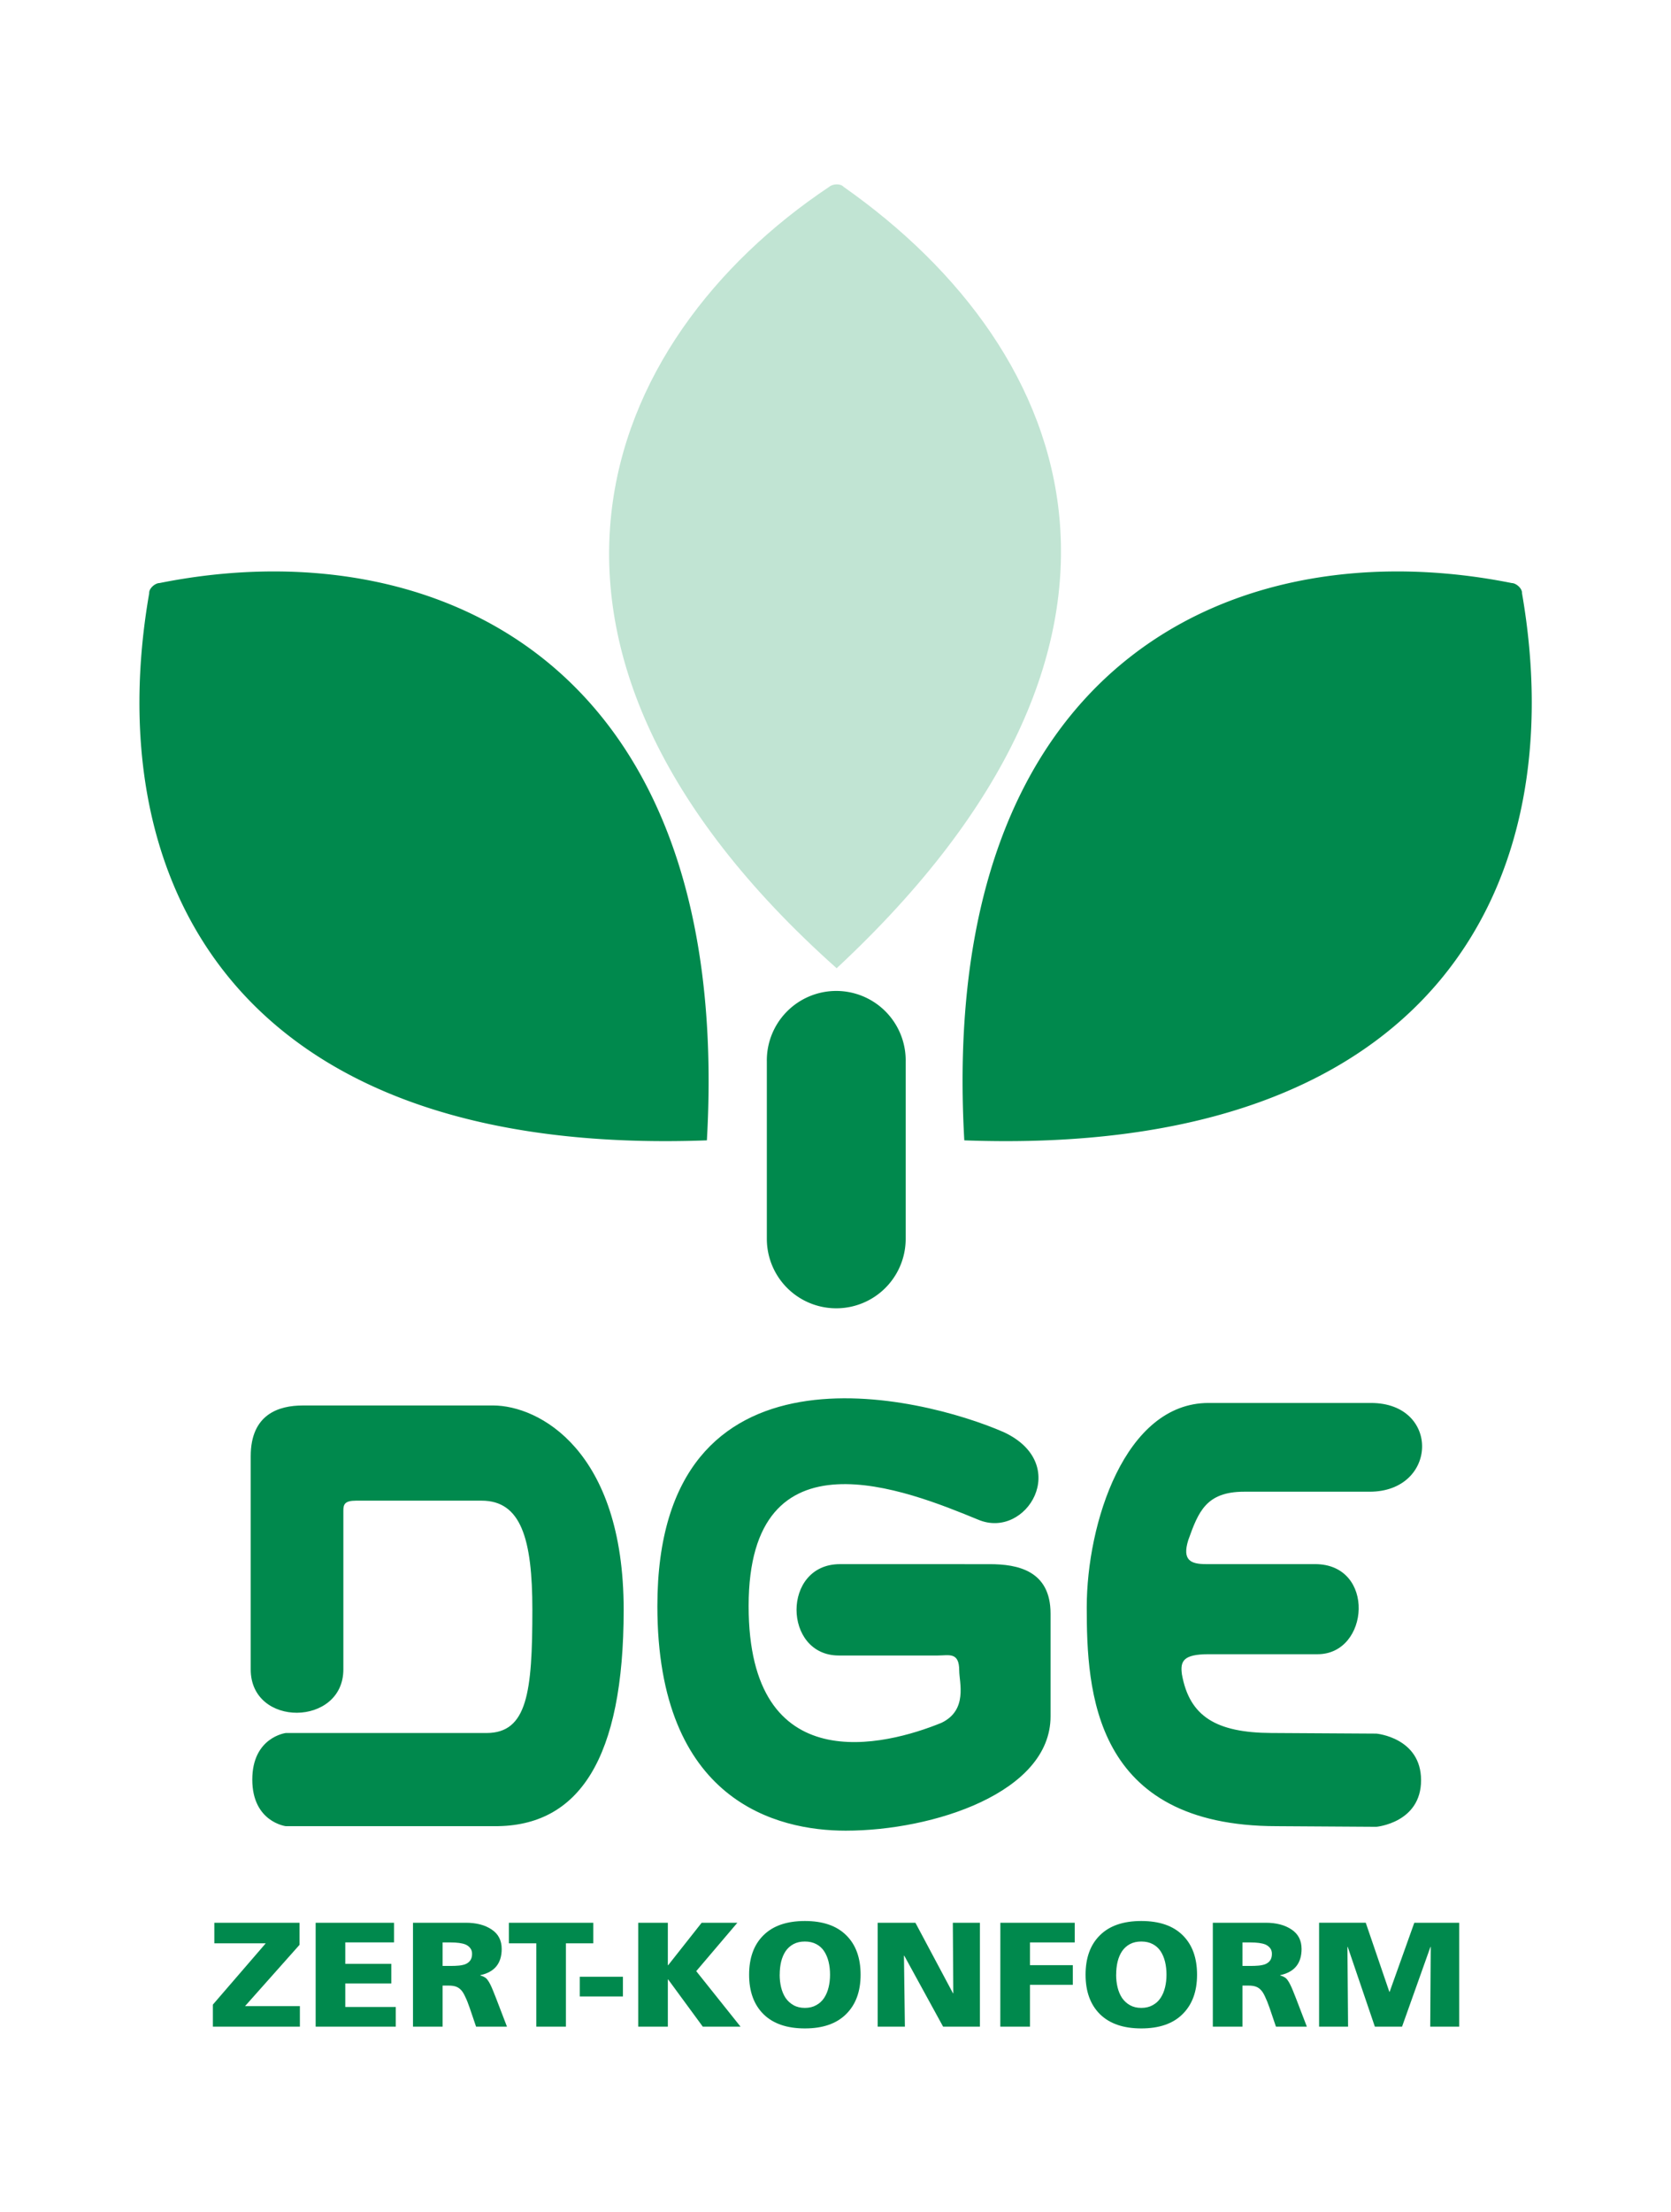
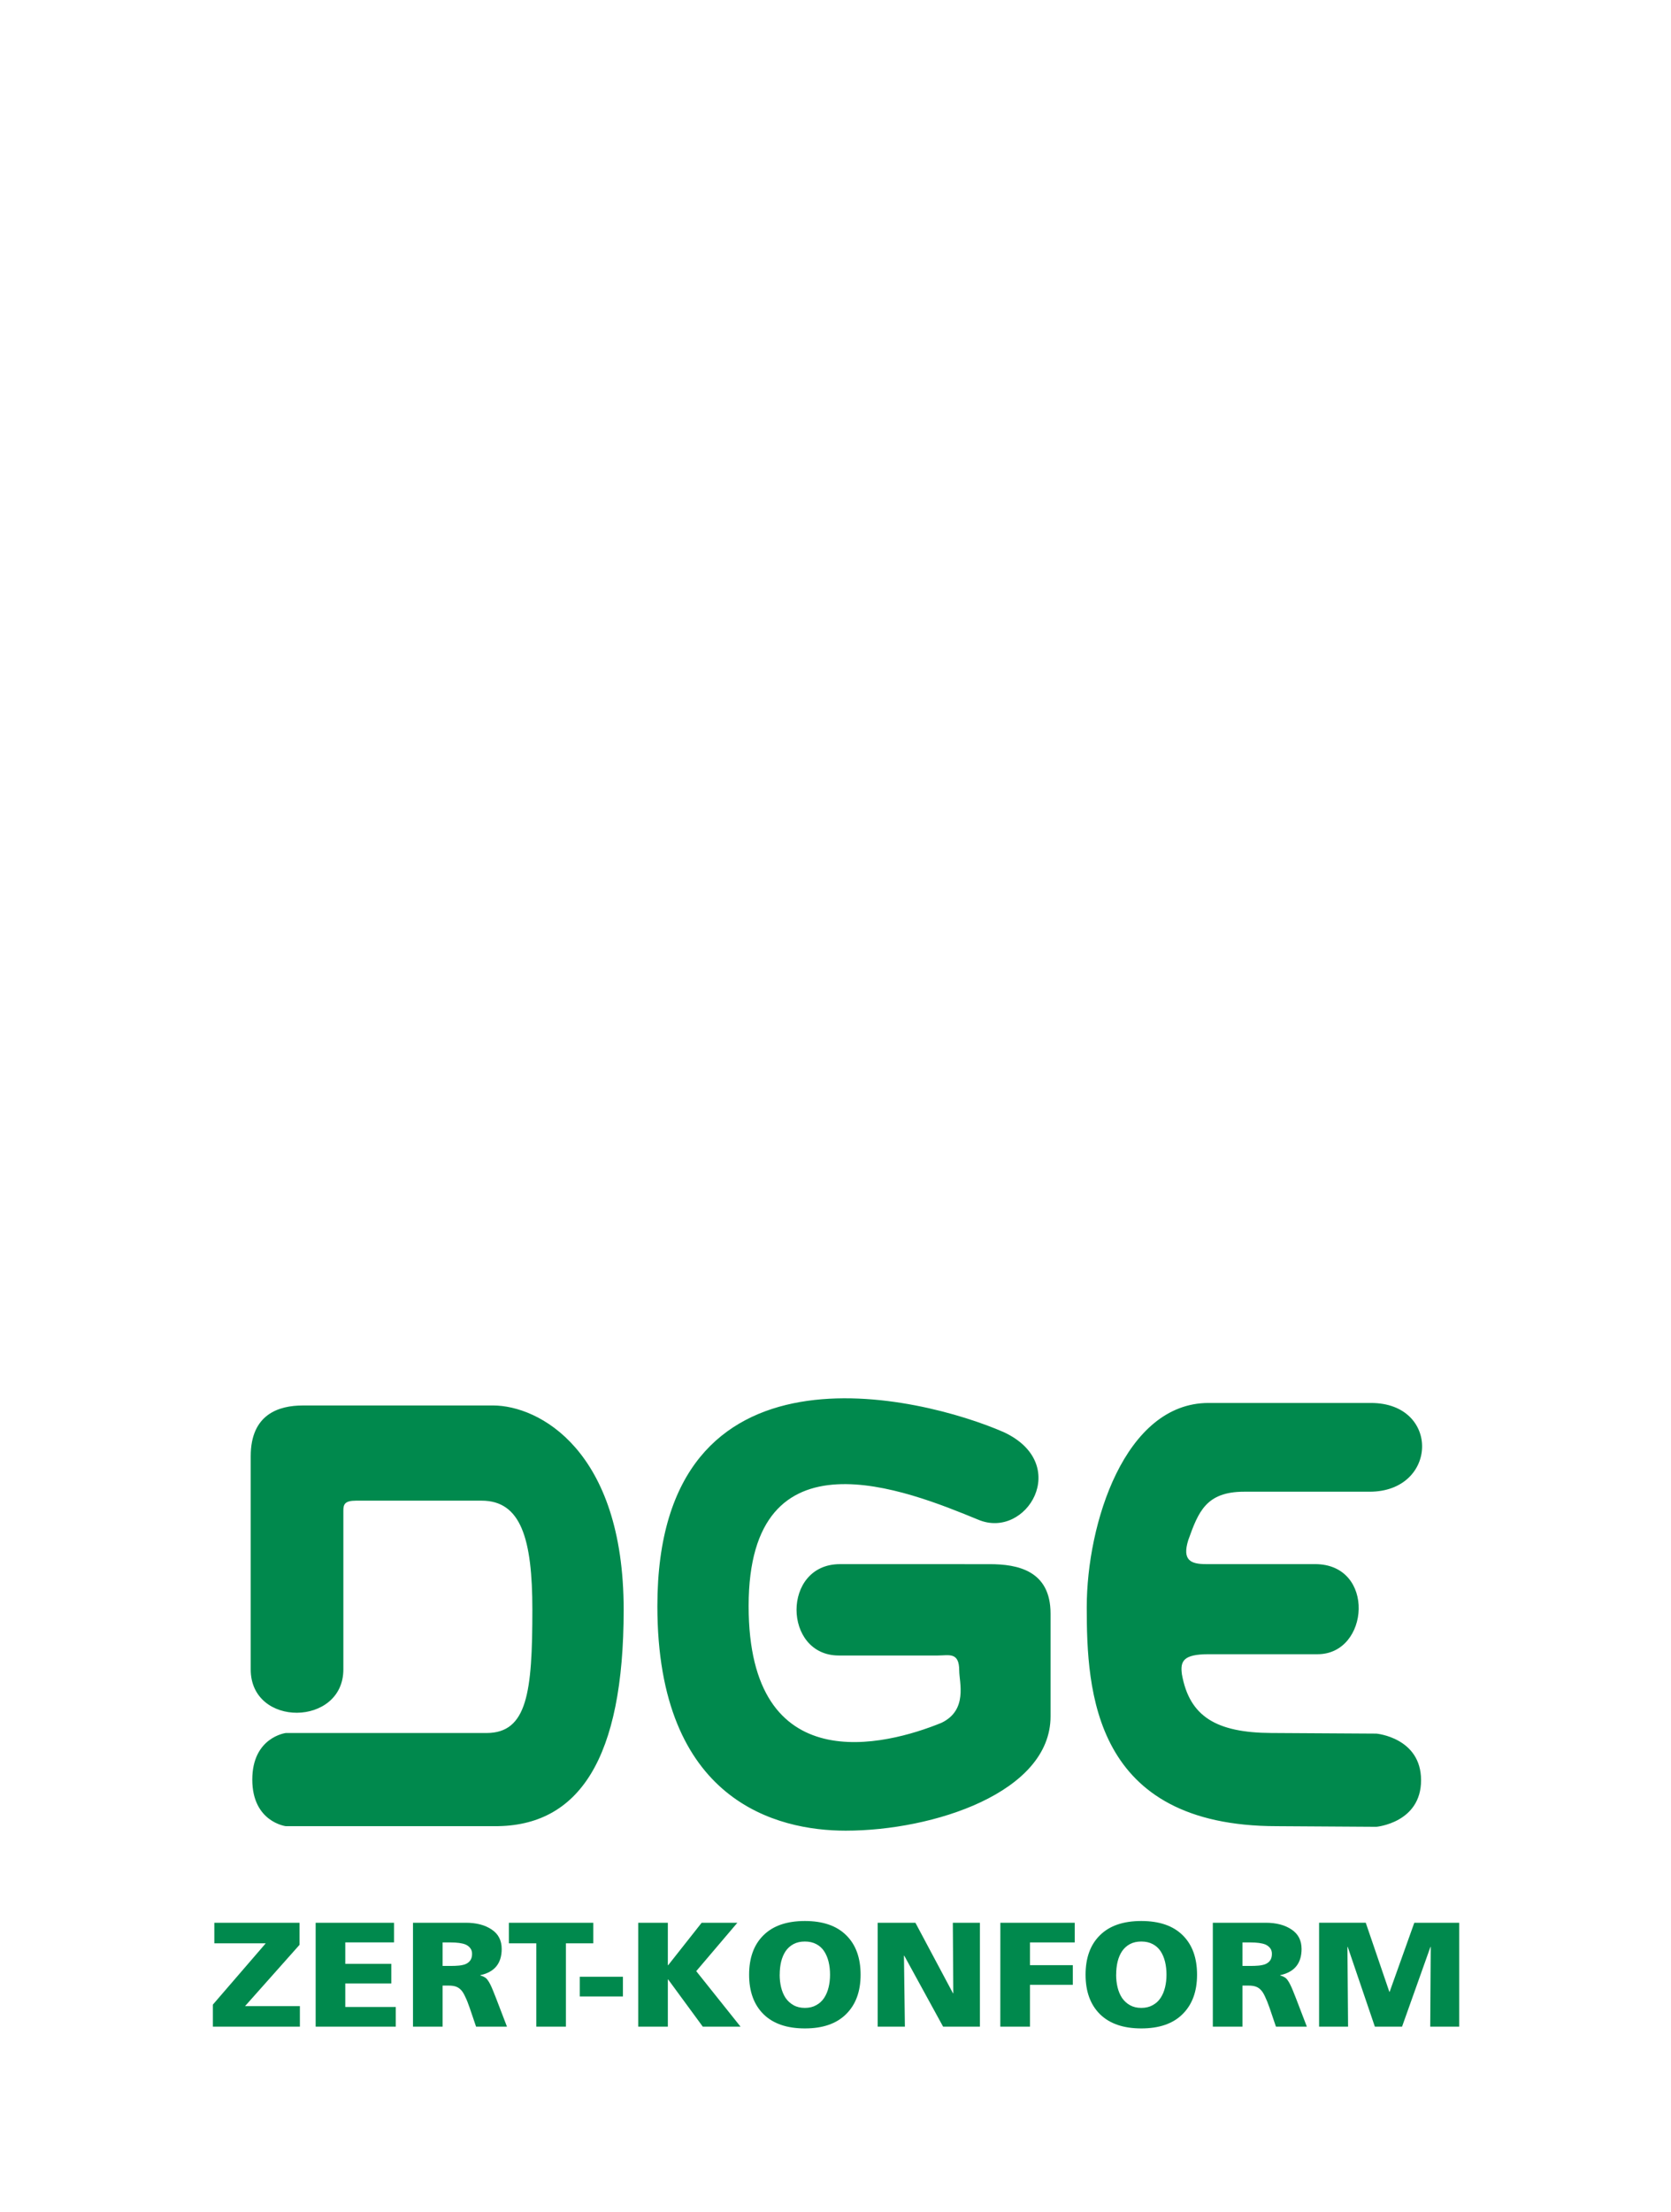
<svg xmlns="http://www.w3.org/2000/svg" xml:space="preserve" width="300" height="397" viewBox="0 0 79.375 105.04">
-   <path fill="#fff" fill-rule="evenodd" d="M0 0h79.375v105.04H0z" />
-   <path fill="#c1e4d3" d="M39.39 8.87c-10.919 7.282-16.813 21.81.352 37.104 16.56-15.415 11.553-29.216.33-37.103-.16-.18-.548-.13-.681 0" />
-   <path fill="#00894d" d="M71.816 27.686c-12.867-2.584-27.312 3.51-26.01 26.46 22.608.83 28.838-12.463 26.492-25.977.014-.241-.293-.483-.482-.483m-64.246 0c12.863-2.584 27.311 3.51 26.008 26.46-22.608.829-28.84-12.464-26.491-25.978-.015-.24.293-.482.482-.482m28.857 22.721a3.298 3.298 0 1 1 6.595 0v8.416a3.297 3.297 0 1 1-6.595 0z" />
  <g fill="#00894d">
    <path d="M57.407 66.615c-3.977 0-5.785 5.723-5.785 9.7 0 3.978.3 10.395 9.038 10.395l4.721.03s2.122-.188 2.122-2.212-2.122-2.213-2.122-2.213l-4.993-.03c-2.621-.014-3.884-.788-4.244-2.776-.09-.632.058-.964 1.263-.964h5.182c2.47 0 2.773-4.278-.122-4.278h-5.181c-.724 0-1.142-.18-.84-1.145.477-1.329.84-2.293 2.65-2.293h5.962c3.253 0 3.376-4.214.063-4.214zm-43.028.12c-1.144 0-2.47.42-2.47 2.41v10.123c0 2.771 4.401 2.713 4.401 0v-7.534c0-.3.057-.48.602-.48h5.966c1.869 0 2.41 1.808 2.41 5.18 0 3.918-.242 5.846-2.17 5.852h-9.543s-1.591.198-1.591 2.212c0 2.014 1.591 2.212 1.591 2.212h9.905c4.037.03 6.145-3.224 6.145-10.276 0-7.591-4.037-9.7-6.207-9.7zm25.52 7.533c-2.77 0-2.71 4.338-.057 4.338h4.699c.544 0 1.024-.182 1.024.723 0 .543.42 1.868-.844 2.473-2.65 1.084-9.16 2.77-9.16-5.545 0-8.556 7.535-5.486 10.908-4.099 2.292.966 4.462-2.648 1.205-4.16-3.855-1.683-16.448-4.88-16.448 8.26 0 9.28 5.69 10.665 8.945 10.665 4.158 0 9.732-1.809 9.732-5.425v-4.882c0-2.044-1.564-2.347-2.894-2.347z" />
    <path d="M101.671 74.956h-2.005v.517h1.21l-1.244 1.544v.555h2.047v-.517h-1.29l1.282-1.544zm.379 2.616h1.885v-.495h-1.188v-.592h1.083v-.495h-1.083v-.54h1.147v-.494h-1.844zm2.29 0h.697v-1.034h.146q.101 0 .169.026.067.026.12.086.052.06.097.169.049.105.105.28l.15.473h.727l-.255-.712-.071-.191q-.071-.191-.128-.27-.052-.083-.172-.116v-.008q.502-.116.502-.66 0-.322-.236-.49-.236-.17-.607-.17h-1.244zm.697-2.121h.183q.237 0 .356.052.072.034.113.094.041.056.041.142 0 .105-.045.169-.045.064-.12.094-.071.026-.154.033-.082.008-.19.008h-.184zm2.204 2.121h.697v-2.099h.644v-.517h-1.986v.517h.645zm1.023-.76h1.015v-.496h-1.015zm1.375.76h.697v-1.188h.008l.814 1.188h.888l-1.042-1.398.967-1.218h-.84l-.787 1.068h-.008v-1.068h-.697zm2.609-1.308q0 .633.337.993.341.36.975.36.633 0 .97-.36.341-.36.341-.993 0-.637-.337-.993-.337-.36-.974-.36t-.975.36q-.337.356-.337.993zm.72 0q0-.176.033-.326.034-.15.105-.266.075-.116.188-.18.112-.064.266-.064.153 0 .266.064.116.064.187.18.071.116.105.266.034.15.034.326 0 .169-.034.319t-.105.266q-.071.116-.187.183-.113.068-.266.068-.154 0-.266-.068-.113-.067-.188-.183-.071-.117-.105-.266-.034-.15-.034-.32zm2.305 1.308h.64l-.022-1.788h.007l.914 1.788h.866v-2.616h-.637l.011 1.776h-.007l-.884-1.776h-.888zm2.885 0h.698v-1.053h1.008v-.495h-1.008v-.573h1.053v-.495h-1.75zm2.006-1.308q0 .633.337.993.341.36.974.36.634 0 .971-.36.341-.36.341-.993 0-.637-.337-.993-.337-.36-.975-.36-.637 0-.974.36-.337.356-.337.993zm.72 0q0-.176.033-.326.034-.15.105-.266.075-.116.187-.18.113-.064.266-.064.154 0 .267.064.116.064.187.18.071.116.105.266.034.15.034.326 0 .169-.034.319t-.105.266q-.071.116-.187.183-.113.068-.267.068-.153 0-.266-.068-.112-.067-.187-.183-.071-.117-.105-.266-.034-.15-.034-.32zm2.274 1.308h.697v-1.034h.147q.1 0 .168.026t.12.086q.053.06.098.169.048.105.105.28l.15.473h.727l-.255-.712-.071-.191q-.072-.191-.128-.27-.052-.083-.172-.116v-.008q.502-.116.502-.66 0-.322-.236-.49-.236-.17-.607-.17h-1.245zm.697-2.121h.184q.236 0 .356.052.071.034.113.094.04.056.04.142 0 .105-.044.169-.045.064-.12.094-.071.026-.154.033-.082.008-.191.008h-.184zm1.803 2.121h.682l-.015-2.009h.007l.638 2.009h.64l.668-2.009h.007l-.012 2.009h.682v-2.616h-1.057l-.58 1.739h-.007l-.555-1.74h-1.098z" aria-label="ZERT-KONFORM" style="font-weight:900;font-size:3.748px;line-height:1.25;font-family:Frutiger75-Black;letter-spacing:0;word-spacing:0;text-anchor:middle;stroke-width:.156" transform="matrix(2.019 0 0 1.885 -191.045 -49.995)" />
  </g>
</svg>